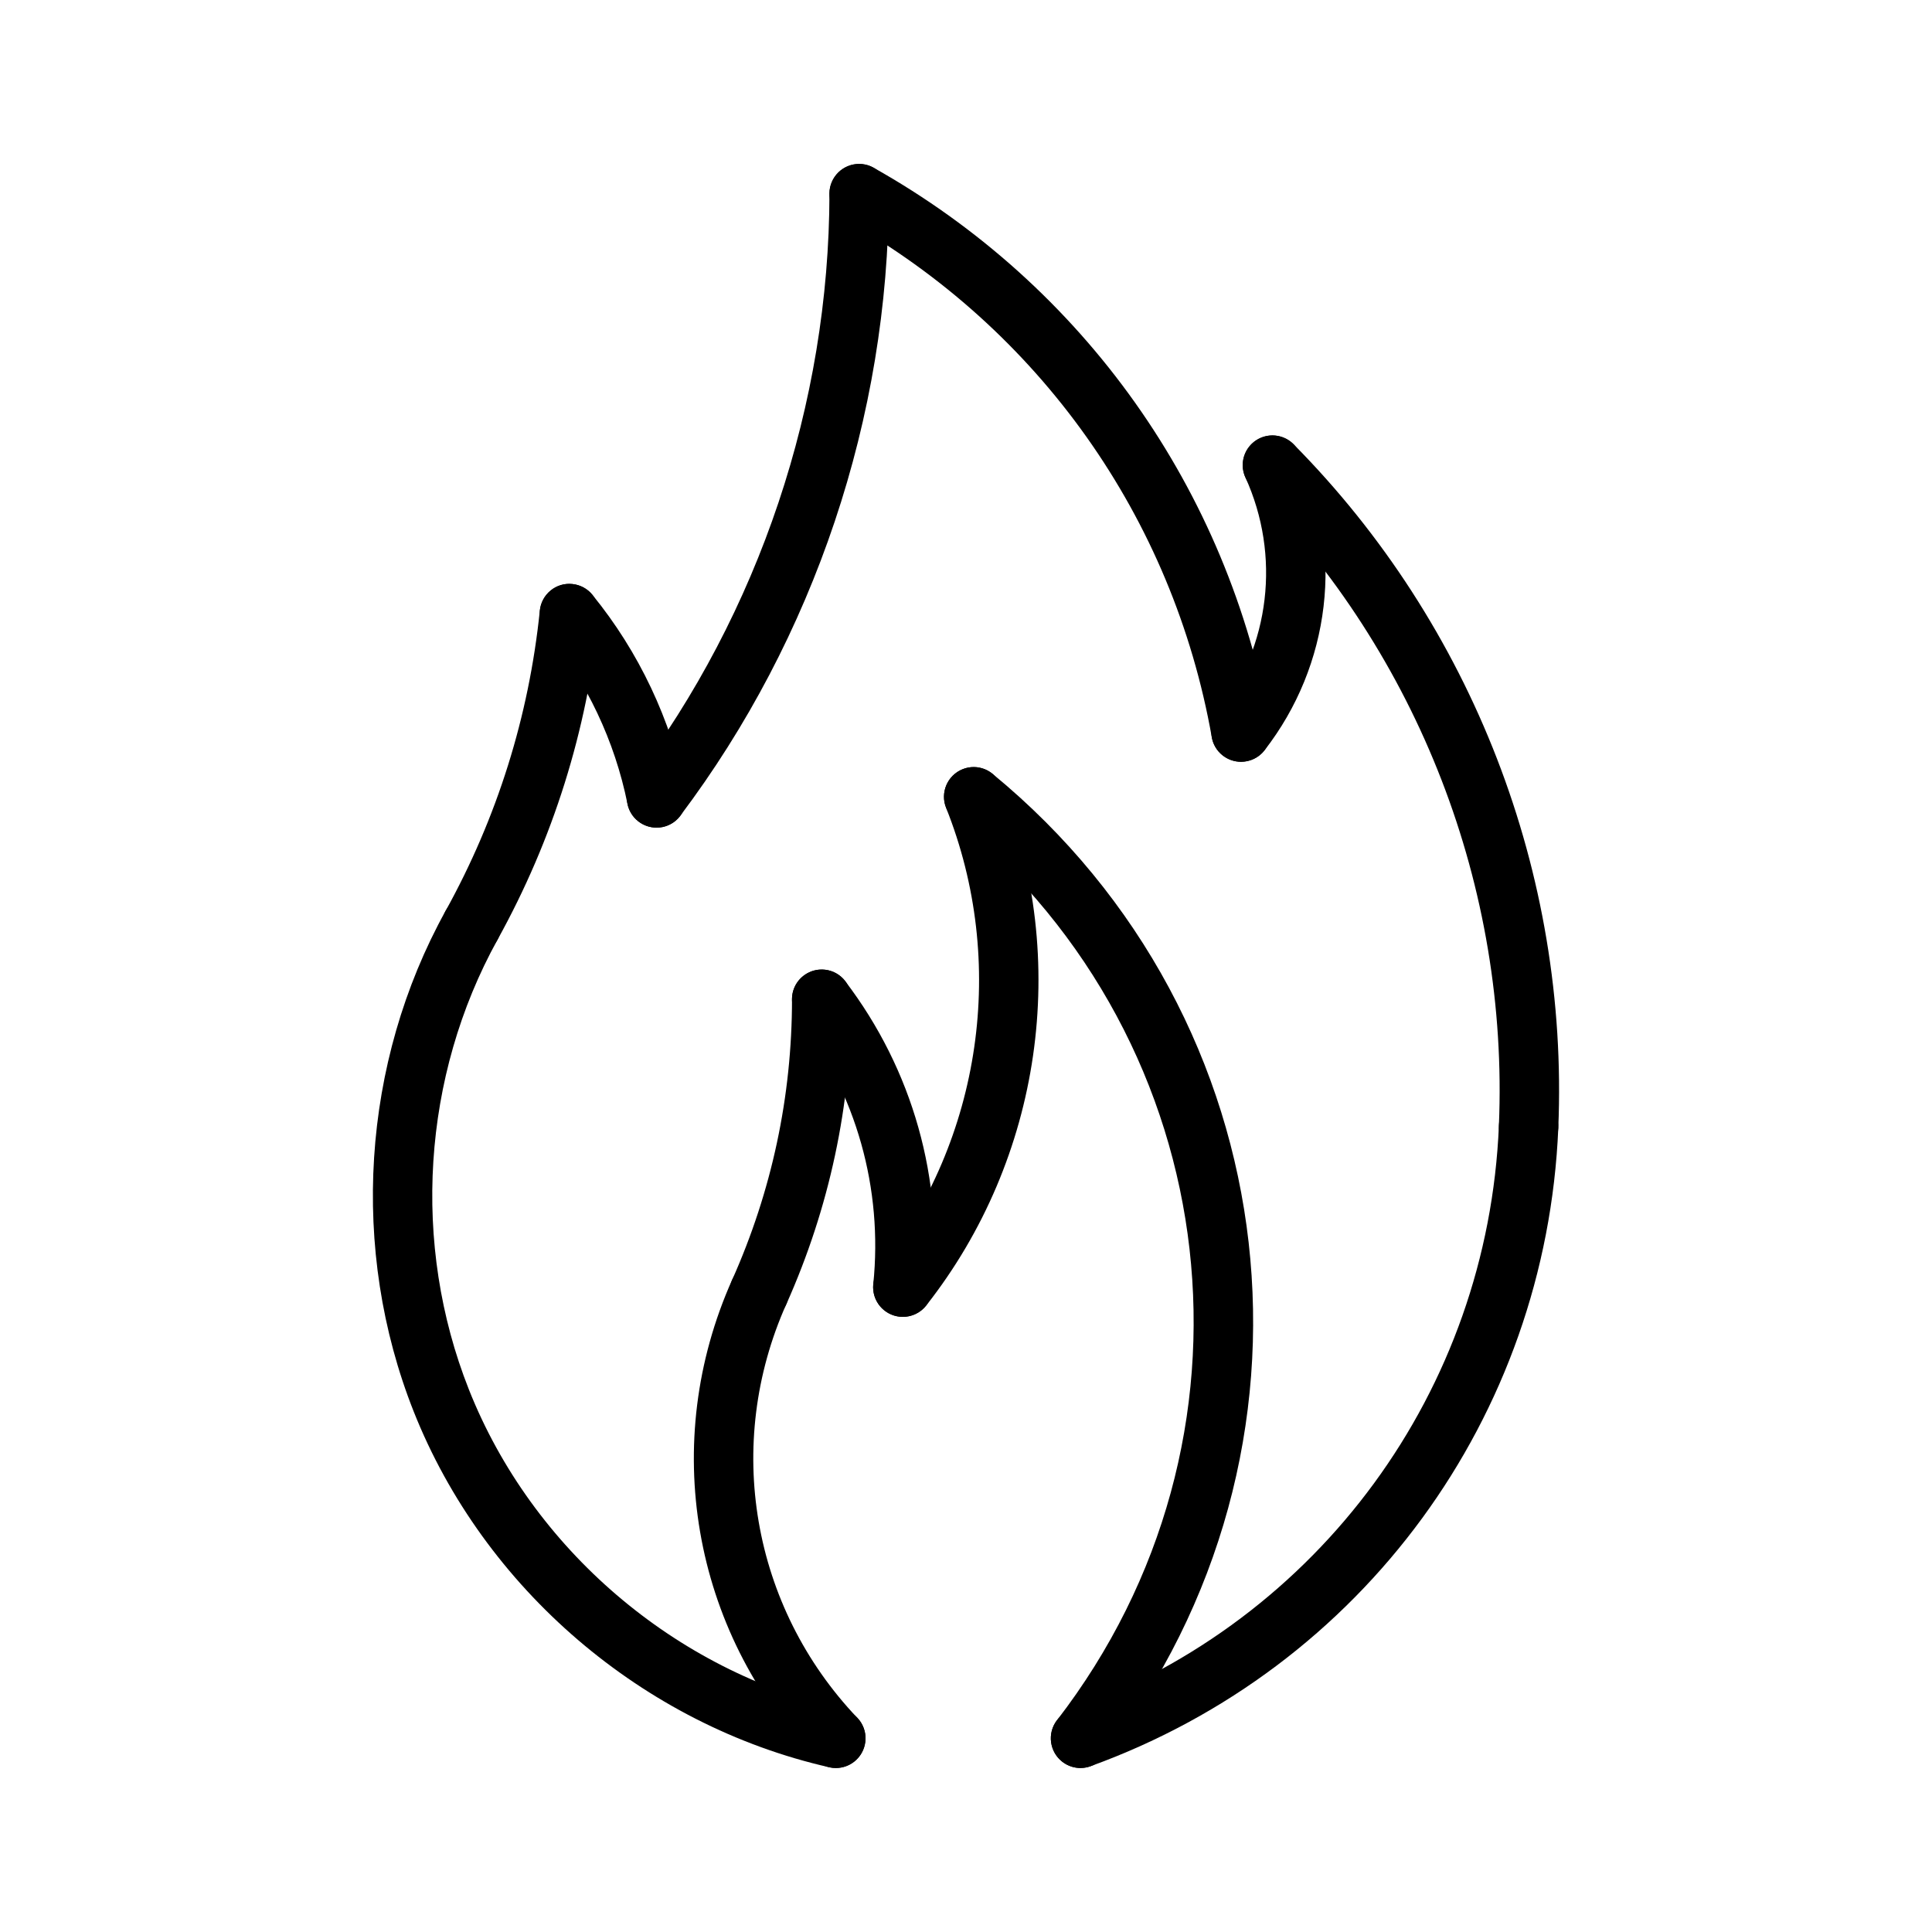
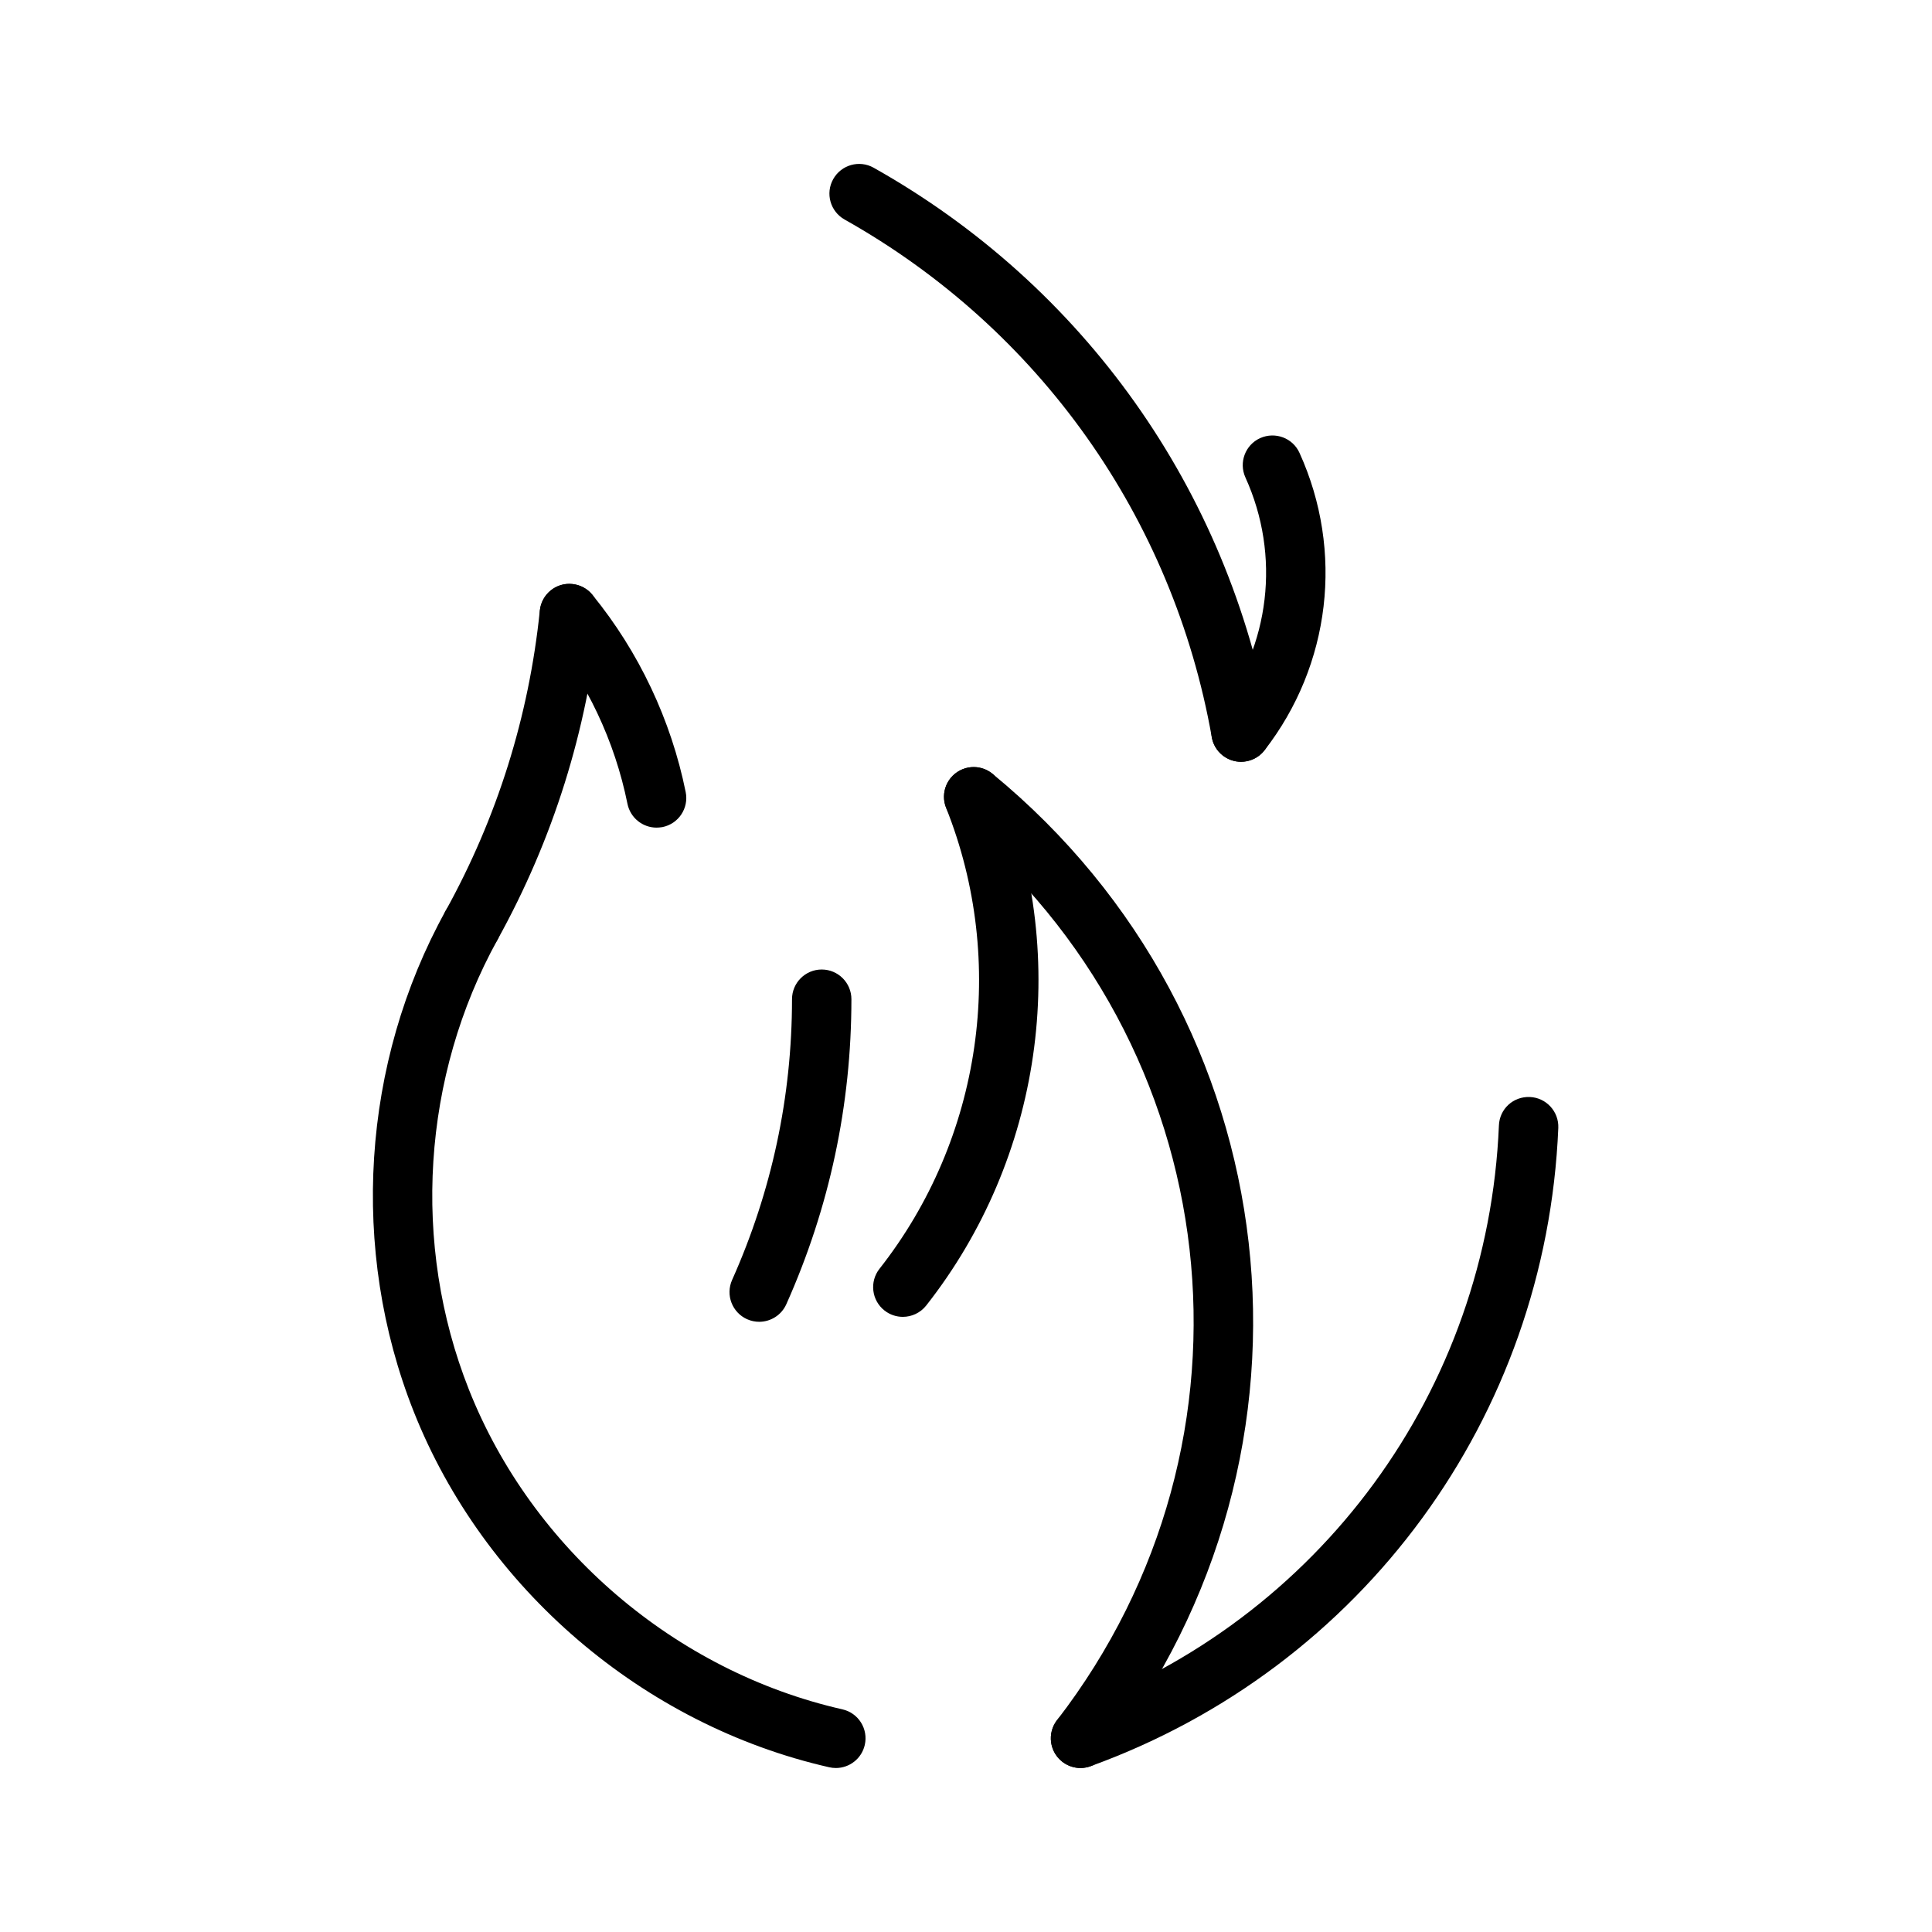
<svg xmlns="http://www.w3.org/2000/svg" fill="#000000" width="800px" height="800px" version="1.1" viewBox="144 144 512 512">
  <g>
    <path d="m268.97 397.07c-1.289 0-2.598-0.316-3.801-0.984-3.801-2.102-5.188-6.894-3.078-10.699 13.672-24.719 22.074-51.5 24.969-79.594 0.441-4.32 4.328-7.527 8.637-7.023 4.32 0.449 7.469 4.312 7.023 8.637-3.117 30.219-12.148 59.023-26.859 85.602-1.426 2.598-4.113 4.062-6.891 4.062z" />
    <path d="m365.51 612.54c-0.574 0-1.164-0.062-1.754-0.195-49.316-11.203-91.512-47.336-110.13-94.293-16.973-42.809-13.809-92.41 8.461-132.67 2.109-3.801 6.894-5.18 10.699-3.078 3.801 2.102 5.188 6.894 3.078 10.699-20.012 36.188-22.852 80.766-7.598 119.25 16.727 42.203 54.648 74.676 98.984 84.742 4.242 0.961 6.894 5.18 5.926 9.422-0.828 3.652-4.07 6.125-7.668 6.125z" />
    <path d="m430.35 612.54c-3.219 0-6.234-1.992-7.398-5.195-1.48-4.086 0.629-8.605 4.715-10.086 66.062-23.953 110.63-84.797 113.56-155 0.172-4.344 3.746-7.707 8.195-7.543 4.344 0.18 7.715 3.848 7.543 8.195-3.195 76.609-51.836 143.01-123.92 169.14-0.891 0.336-1.797 0.484-2.695 0.484z" />
-     <path d="m549.1 450.46c-0.109 0-0.219 0-0.332-0.008-4.344-0.18-7.715-3.848-7.543-8.195 2.621-62.938-21.293-124.7-65.613-169.46-3.062-3.094-3.039-8.07 0.055-11.133s8.078-3.031 11.133 0.055c47.391 47.863 72.965 113.9 70.164 181.2-0.18 4.231-3.668 7.543-7.863 7.543z" />
-     <path d="m365.5 612.54c-2.078 0-4.156-0.82-5.707-2.449-32.434-34.109-40.988-83.914-21.789-126.89 1.777-3.969 6.438-5.738 10.398-3.977 3.969 1.77 5.746 6.43 3.977 10.398-16.586 37.125-9.195 80.16 18.82 109.62 3 3.148 2.875 8.133-0.285 11.133-1.512 1.445-3.461 2.16-5.414 2.16z" />
    <path d="m430.35 612.54c-1.676 0-3.371-0.535-4.801-1.637-3.441-2.652-4.078-7.598-1.426-11.043 57.277-74.273 45.383-179.09-27.078-238.63-3.363-2.762-3.84-7.715-1.086-11.074 2.762-3.371 7.715-3.84 11.074-1.086 79.074 64.977 92.055 179.36 29.559 260.41-1.559 2.004-3.887 3.059-6.242 3.059z" />
-     <path d="m317.99 363.33c-1.645 0-3.305-0.512-4.731-1.582-3.473-2.613-4.164-7.551-1.551-11.02 33.512-44.508 52.012-99.707 52.105-155.41 0-4.348 3.523-7.867 7.863-7.867h0.008c4.344 0.008 7.871 3.535 7.863 7.879-0.094 59.094-19.719 117.64-55.27 164.86-1.543 2.059-3.906 3.144-6.289 3.144z" />
    <path d="m317.99 363.33c-3.668 0-6.949-2.582-7.707-6.312-3.352-16.602-10.777-32.316-21.484-45.43-2.746-3.371-2.242-8.328 1.125-11.074 3.379-2.754 8.328-2.242 11.074 1.125 12.312 15.09 20.852 33.172 24.719 52.277 0.859 4.266-1.898 8.414-6.164 9.273-0.523 0.086-1.051 0.141-1.562 0.141z" />
    <path d="m383.26 492.98c-1.699 0-3.426-0.551-4.863-1.684-3.418-2.684-4.008-7.637-1.324-11.051 27.16-34.543 33.922-81.348 17.648-122.17-1.613-4.039 0.355-8.621 4.402-10.227 4.031-1.629 8.621 0.363 10.227 4.402 18.352 46.012 10.723 98.793-19.895 137.73-1.559 1.969-3.871 3-6.195 3z" />
-     <path d="m383.27 492.98c-0.27 0-0.535-0.008-0.812-0.039-4.32-0.441-7.469-4.297-7.031-8.629 2.582-25.34-4.496-50.461-19.934-70.73-2.637-3.457-1.969-8.398 1.488-11.027 3.473-2.637 8.398-1.969 11.027 1.488 17.871 23.457 26.062 52.531 23.074 81.867-0.402 4.047-3.82 7.07-7.812 7.07z" />
    <path d="m345.2 494.29c-1.07 0-2.164-0.219-3.211-0.684-3.969-1.777-5.746-6.43-3.977-10.398 10.523-23.562 15.871-48.594 15.879-74.406 0-4.344 3.527-7.871 7.871-7.871s7.871 3.527 7.871 7.871c-0.008 28.039-5.809 55.23-17.246 80.82-1.301 2.93-4.184 4.668-7.188 4.668z" />
    <path d="m472.88 345.88c-3.746 0-7.07-2.684-7.746-6.504-10.305-58.223-45.77-108.23-97.312-137.2-3.785-2.133-5.141-6.926-3.008-10.715 2.125-3.785 6.926-5.148 10.715-3.008 55.672 31.285 93.977 85.285 105.11 148.18 0.754 4.281-2.102 8.367-6.383 9.125-0.453 0.09-0.914 0.121-1.371 0.121z" />
    <path d="m472.89 345.88c-1.691 0-3.394-0.535-4.824-1.652-3.441-2.668-4.055-7.613-1.387-11.043 13.941-17.949 16.766-41.965 7.367-62.66-1.793-3.961-0.047-8.629 3.914-10.422 3.984-1.777 8.637-0.039 10.422 3.914 11.824 26.039 8.266 56.246-9.273 78.832-1.551 1.992-3.875 3.031-6.219 3.031z" />
  </g>
</svg>